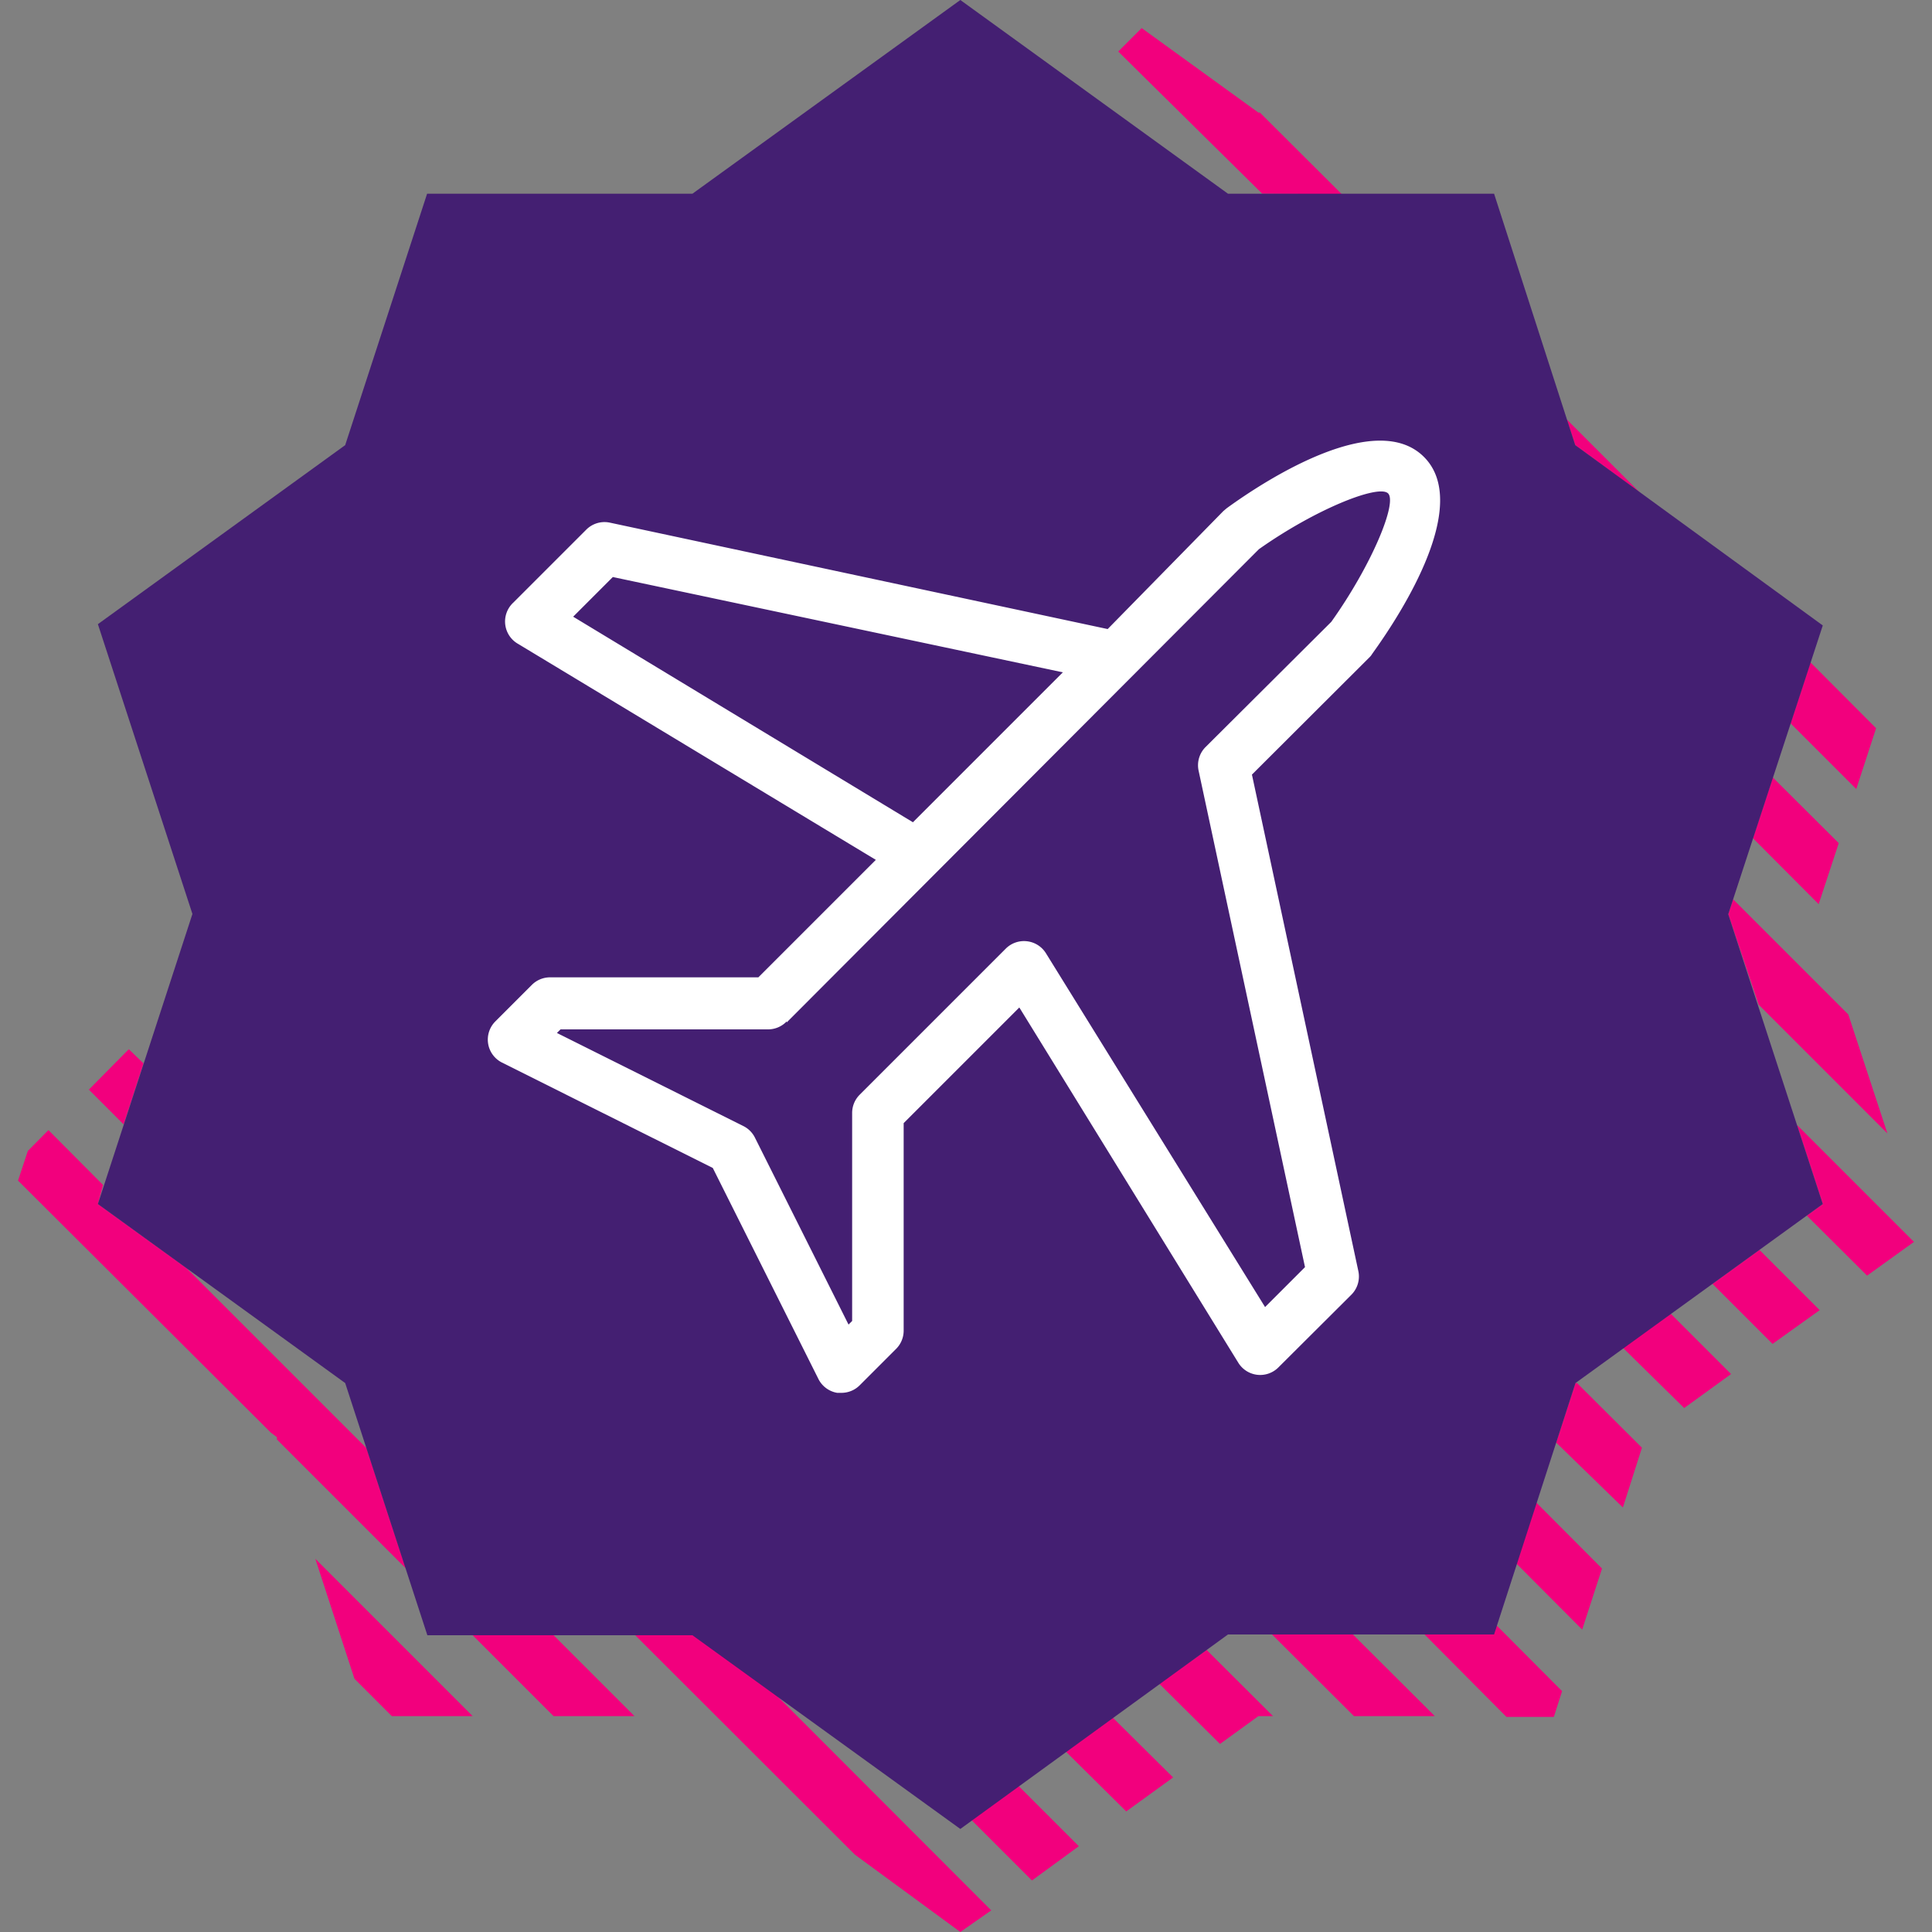
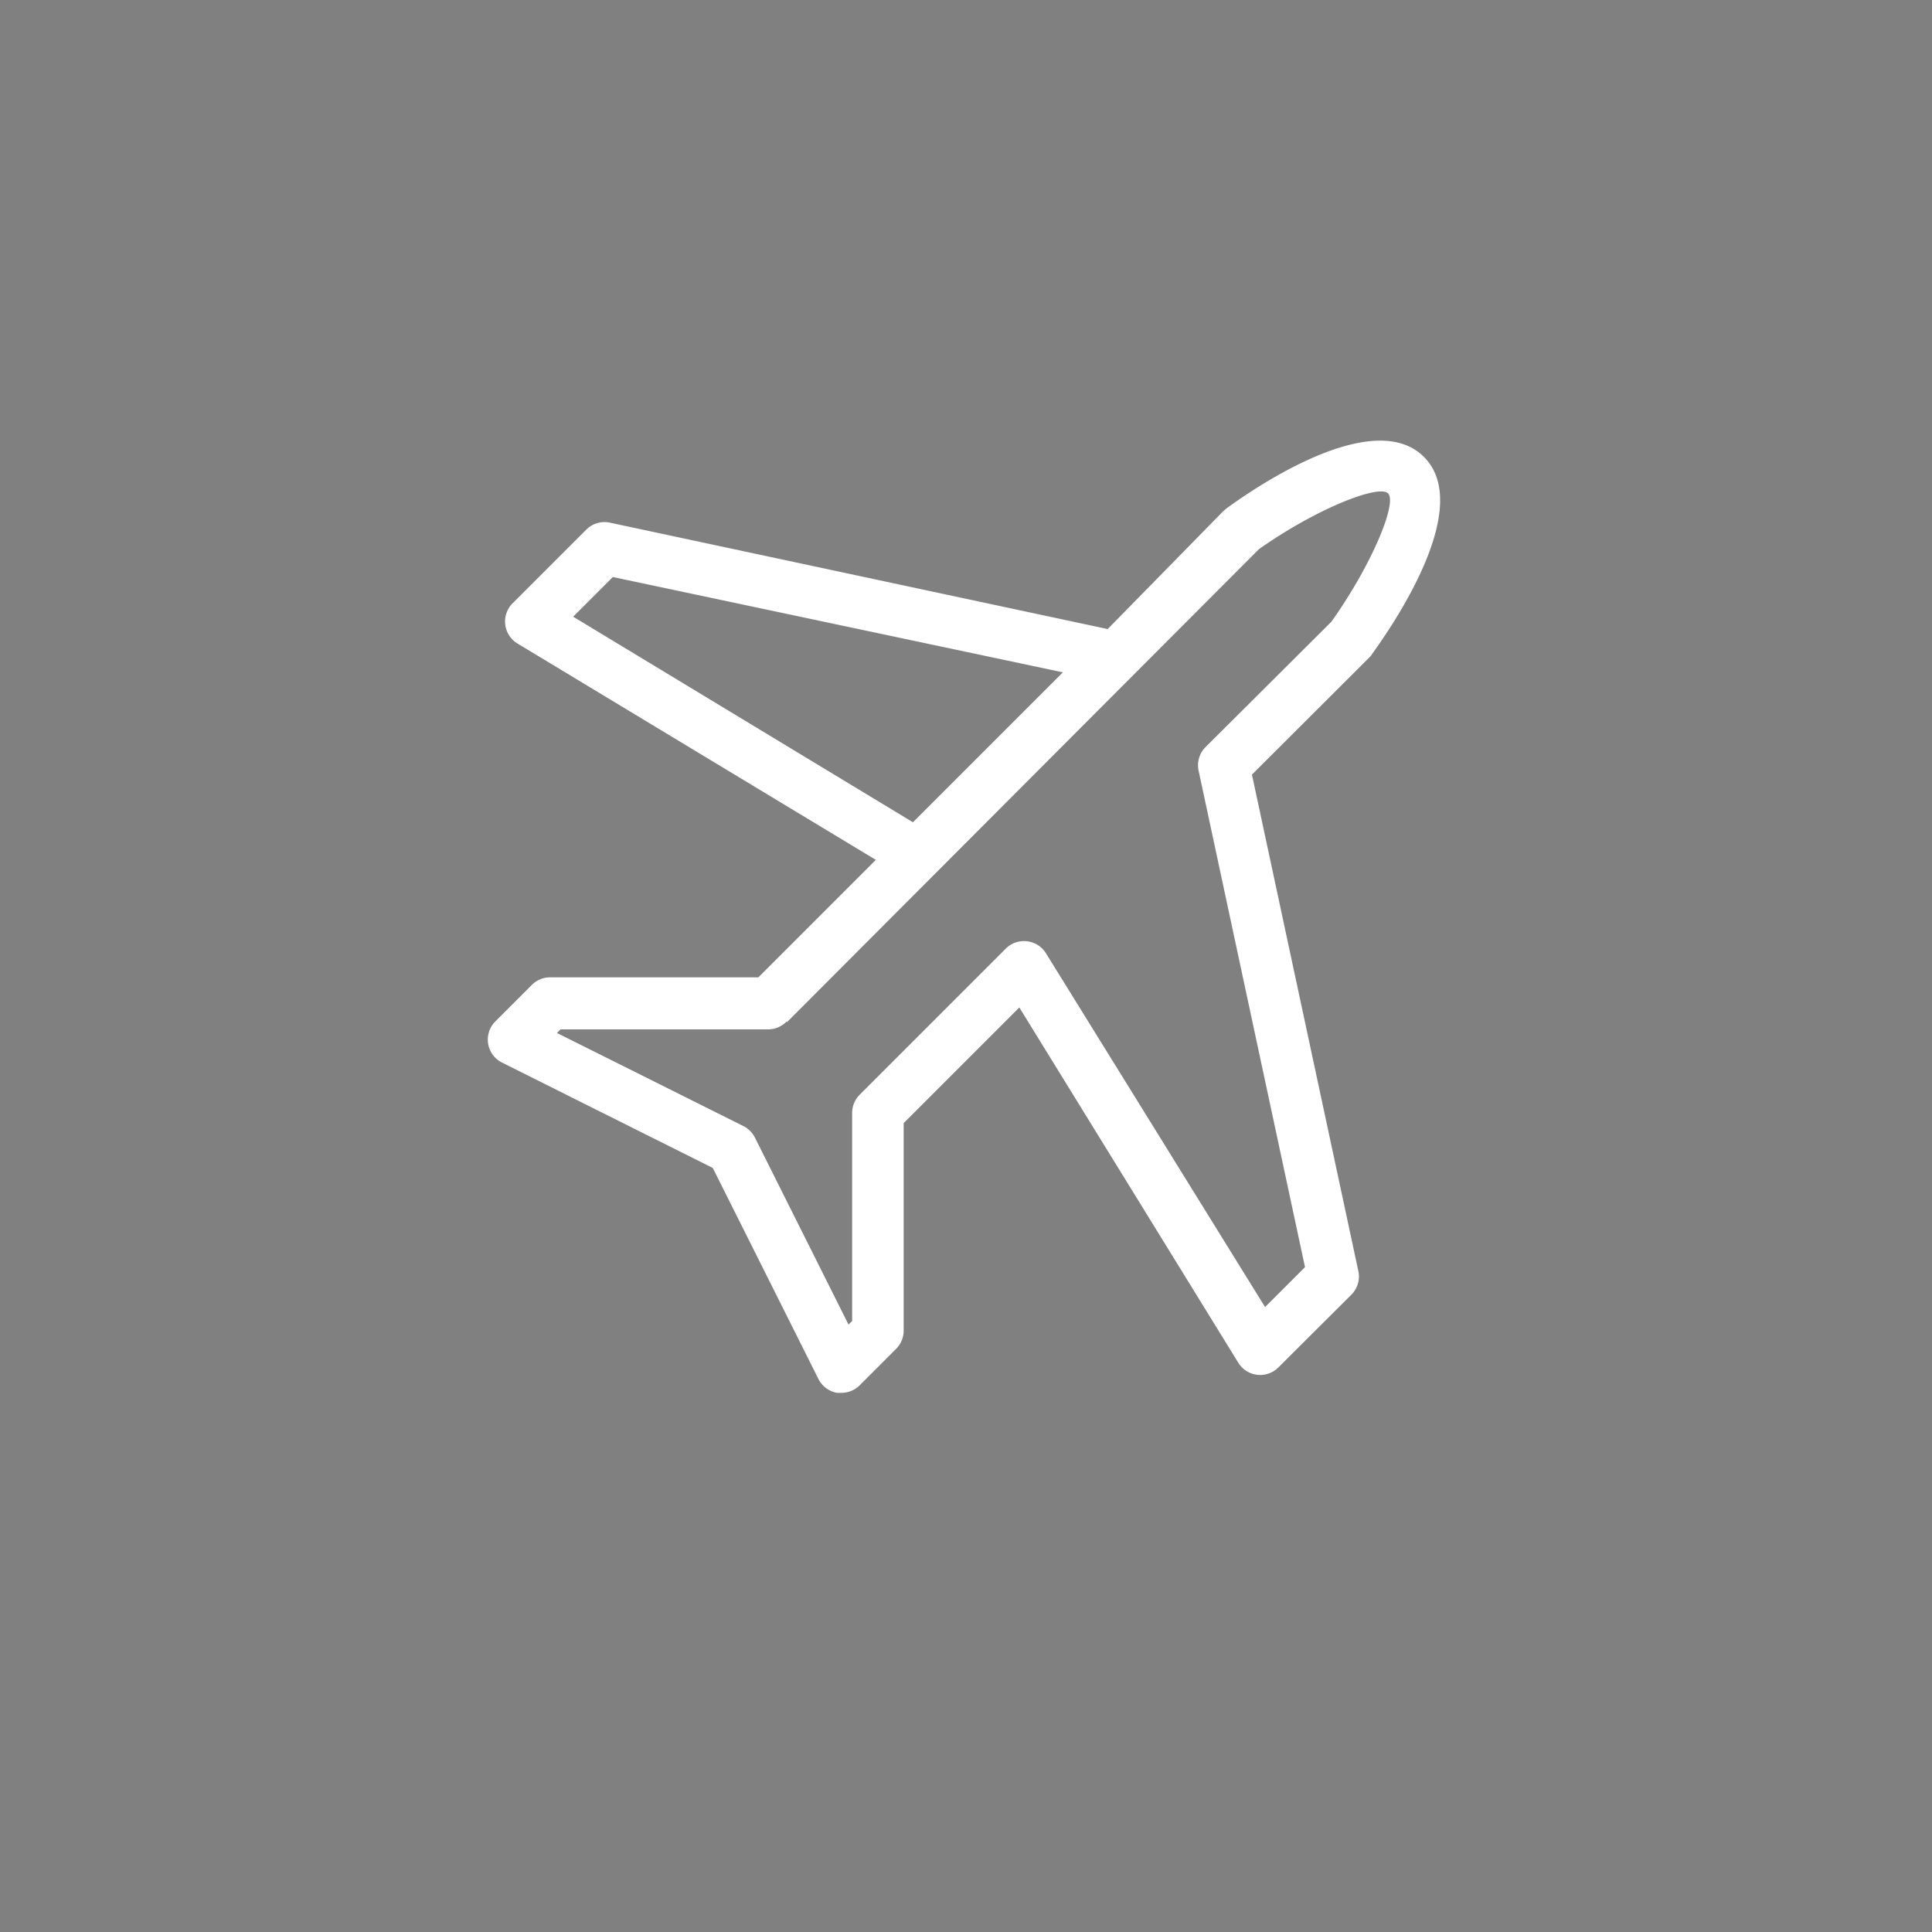
<svg xmlns="http://www.w3.org/2000/svg" id="Layer_1" data-name="Layer 1" viewBox="0 0 75 75">
  <rect x="0" y="0" width="75" height="75" fill="#808080" stroke="none" />
  <defs>
    <style>.cls-1{fill:#f2007d;}.cls-1,.cls-2{fill-rule:evenodd;}.cls-2{fill:#441f72;}.cls-3{fill:#fff;}</style>
  </defs>
-   <path class="cls-1" d="M67.09,35.49l.19-.58,4.47,4.47L73.27,44l-5-5Zm2.42-7.41.77-2.37,2.55,2.56-.77,2.36Zm-8.36-10.8-.33-1,2.84,2.84ZM49,7.52,43.41,2l.91-.91,4.53,3.28h.06l3.18,3.17ZM70.6,35.1l-2.55-2.56.77-2.36,2.56,2.55ZM42,3.4h0l.21.21ZM5.57,41.28,4.8,43.65,3.45,42.3,5,40.73ZM3.8,46.74l3.43,2.48,7,7,1.52,4.66-5-5v-.09l-.23-.17L.7,45.83l.38-1.15.8-.81L4,46ZM15.21,66.62l-1.45-1.45-1.52-4.66,6.11,6.11Zm6.25-3.17,3.17,3.17H21.49l-3.17-3.17Zm5.42,0L30,65.67l8.48,8.49-1.2.84-4.09-3-8.6-8.59Zm12.66,5.88,2.34,2.34L40.06,73l-2.34-2.34Zm3.66-2.65L45.54,69l-1.82,1.32L41.38,68Zm3.64-2.63,2.58,2.57h-.57L47.36,67.7,45,65.36Zm5.68-.6,3.18,3.17H52.56l-3.18-3.17Zm5.45,0,.12-.36,2.55,2.56-.32,1H58.48l-3.18-3.2Zm1.67-5.12,2.55,2.56-.77,2.37L58.87,60.7Zm1.52-4.64h.06l2.52,2.51L63,58.52,60.41,56ZM64.86,51l2.34,2.34-1.82,1.32L63,52.32Zm3.44-2.48,2.34,2.34-1.83,1.31-2.33-2.33Zm2.46-1.78-1-3.07,4.54,4.54-1.82,1.31-2.34-2.33Z" />
-   <path class="cls-2" d="M61.15,17.28l9.61,7L67.09,35.49l3.67,11.25-9.6,6.95L58,63.45H47.67L37.28,71l-10.4-7.52H16.59L13.4,53.69,3.8,46.74,7.47,35.48,3.8,24.23l9.6-6.95,3.18-9.76h10.3L37.28,0,47.67,7.52H58Z" />
  <g id="stroke">
    <path class="cls-3" d="M21.35,37.94a1,1,0,0,0-.71.3l-1.41,1.41a1,1,0,0,0-.28.87,1,1,0,0,0,.54.73l8.18,4.09,4.1,8.19a1,1,0,0,0,.73.54h.16a1,1,0,0,0,.71-.29l1.41-1.41a1,1,0,0,0,.3-.71V43.6l4.49-4.49,8.5,13.79a1,1,0,0,0,.74.47,1,1,0,0,0,.82-.29l2.83-2.82a1,1,0,0,0,.27-.92L48.6,30.07l4.57-4.56a.64.64,0,0,0,.1-.13c1.22-1.69,3.84-5.83,2-7.65s-6,.8-7.65,2l-.13.11L43,24.42,23.68,20.29a1,1,0,0,0-.92.27l-2.83,2.83A1,1,0,0,0,20.12,25L34,33.38l-4.56,4.56Zm.9-14,1.54-1.54L41.26,26.1l-5.82,5.82Zm8.29,15.75L48.87,21.32c2.21-1.56,4.59-2.5,5-2.18s-.62,2.8-2.19,5L46.8,29a1,1,0,0,0-.27.92l4.13,19.27-1.55,1.55L40.6,37a1,1,0,0,0-.73-.46,1,1,0,0,0-.82.28l-5.68,5.68a1,1,0,0,0-.29.71v8.07l-.14.14-3.63-7.25a1,1,0,0,0-.44-.45l-7.25-3.62.14-.14h8.07A1,1,0,0,0,30.54,39.65Z" />
  </g>
</svg>